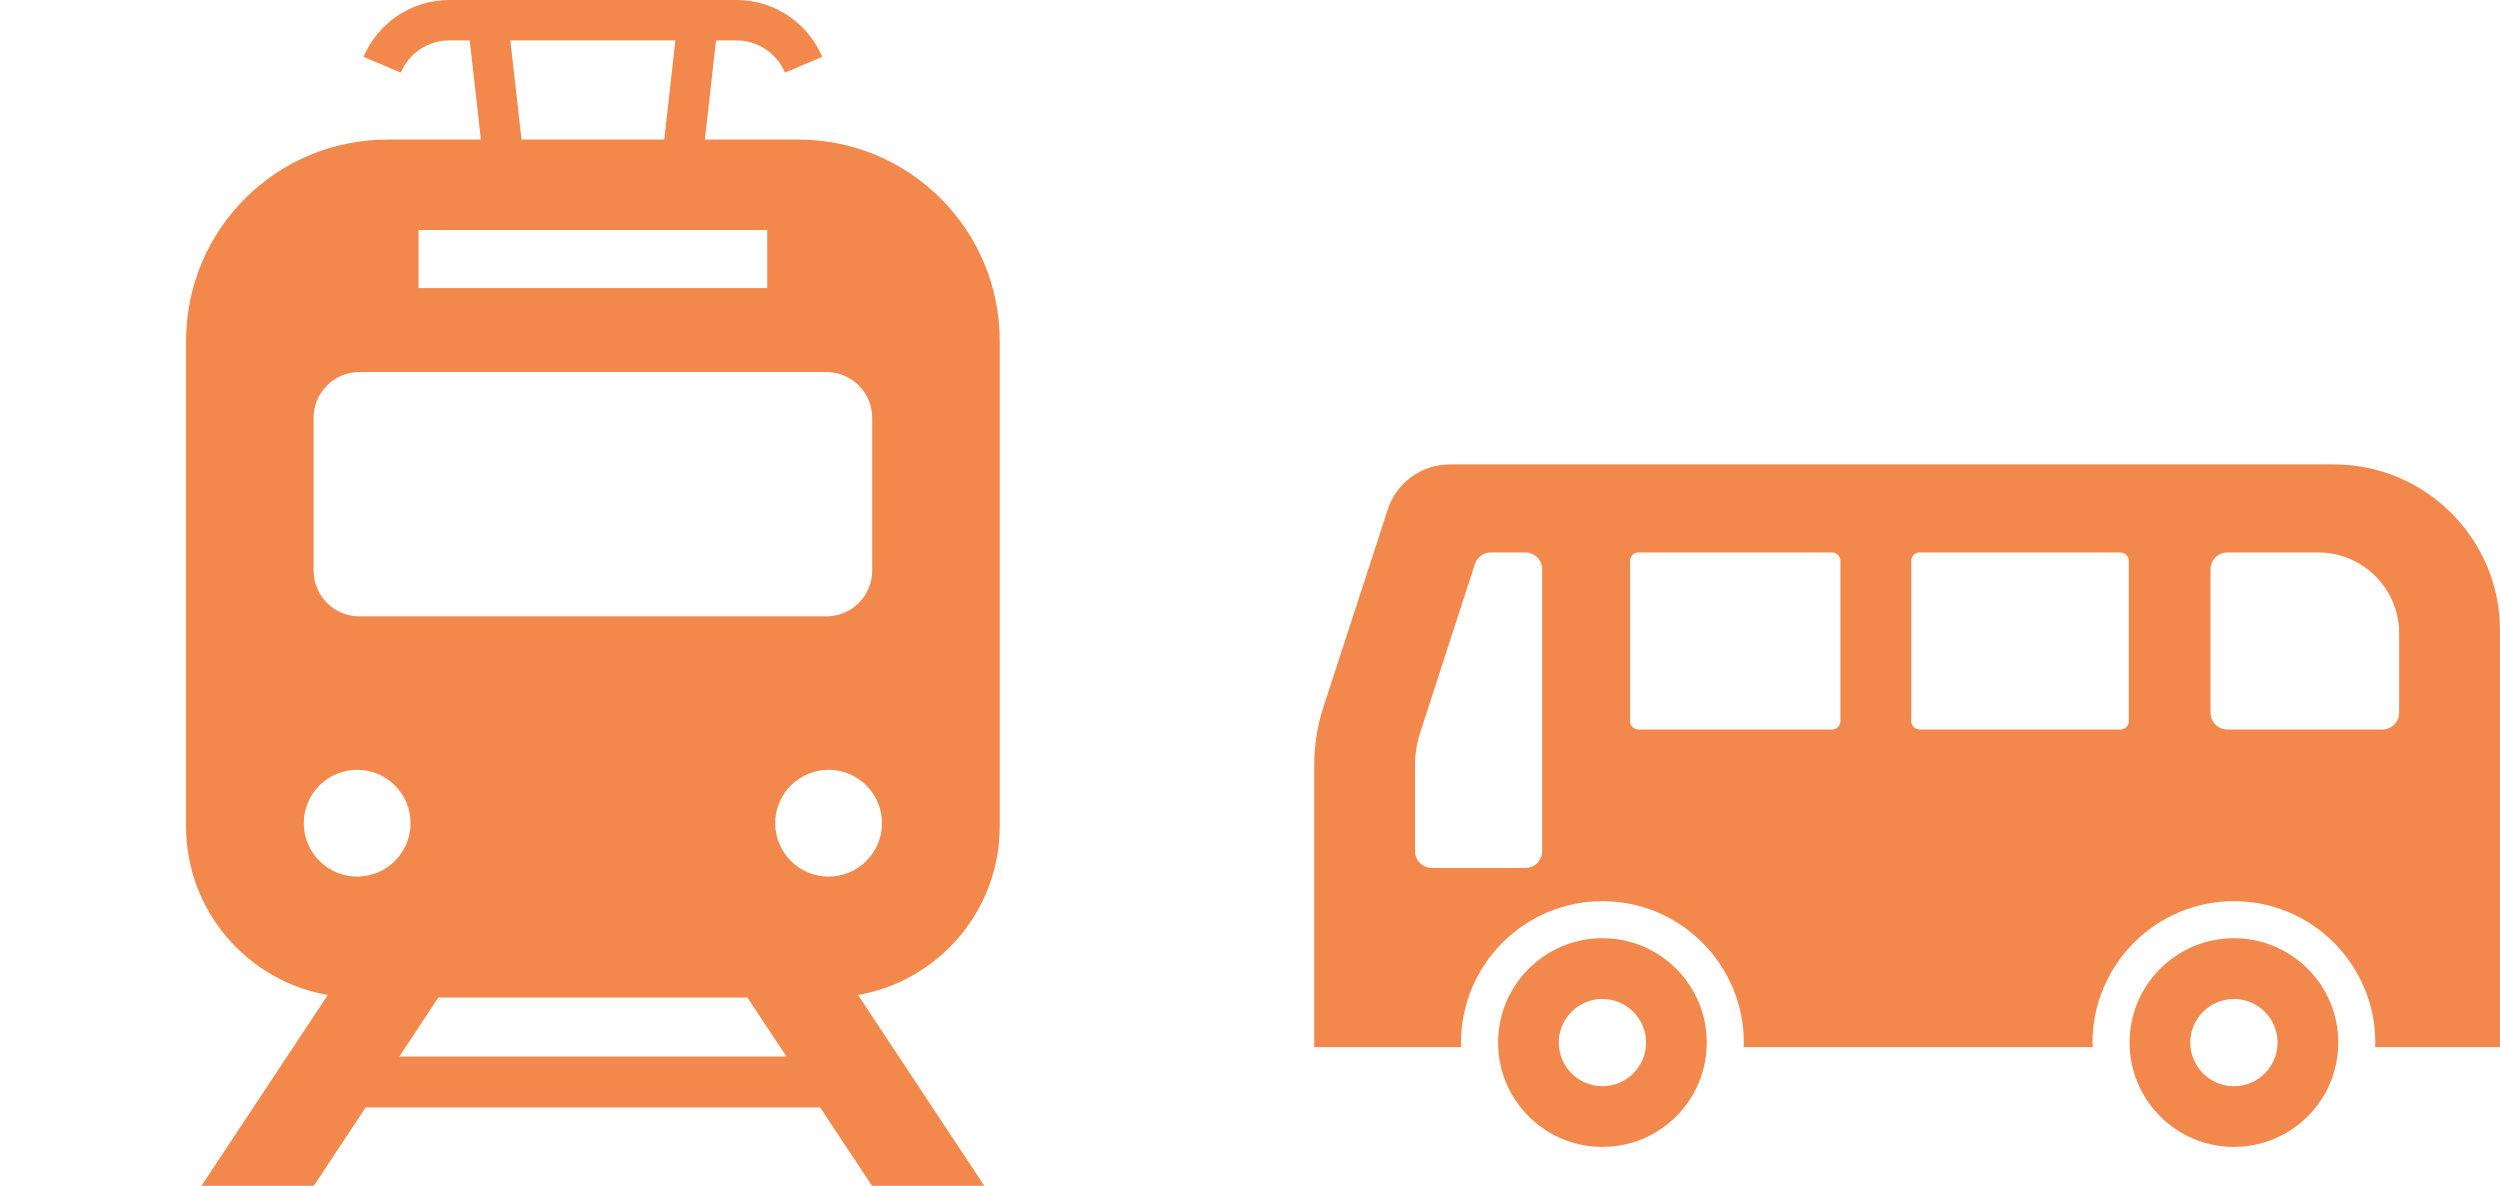
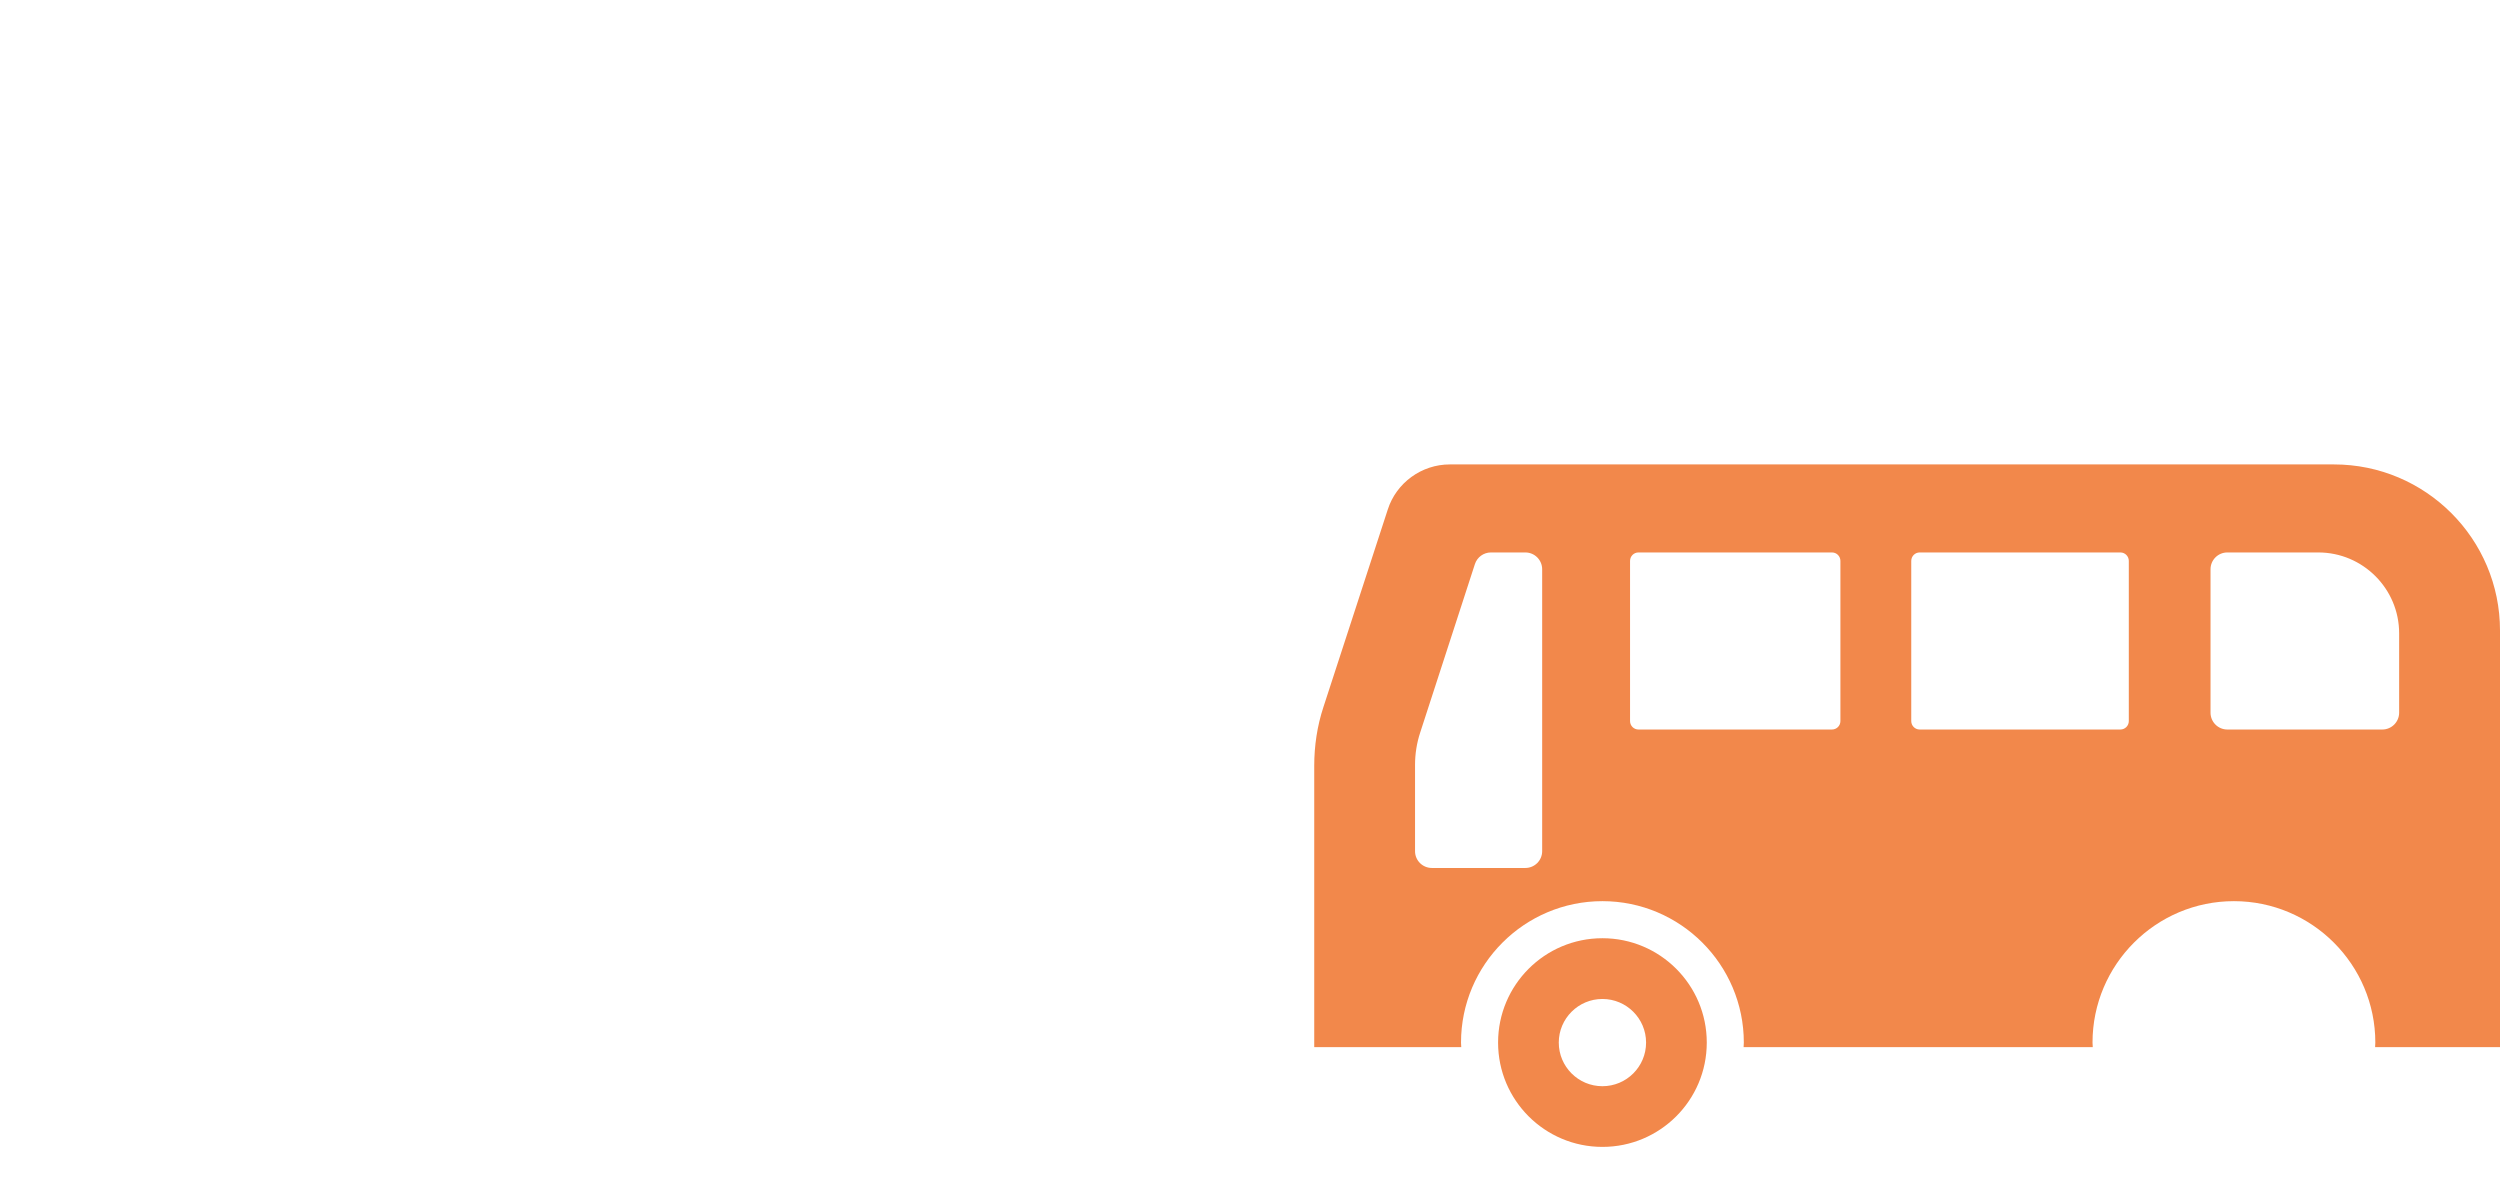
<svg xmlns="http://www.w3.org/2000/svg" width="253" height="120" viewBox="0 0 253 120" fill="none">
-   <path d="M101.171 83.636V34.502C101.171 23.247 92.05 14.124 80.794 14.124H71.334L72.462 4.087H74.528C76.739 4.087 78.631 5.433 79.441 7.345L83.205 5.756V5.754C81.78 2.373 78.431 0.004 74.528 0L45.468 0.002C41.569 0.004 38.22 2.373 36.793 5.754L40.557 7.347C41.369 5.433 43.261 4.088 45.468 4.09H47.536L48.664 14.124H39.206C27.953 14.124 18.829 23.247 18.829 34.502V83.636C18.829 92.168 25.036 99.278 33.174 100.693L20.393 120H31.758L37.002 112.073H83.002L88.247 120H99.607L86.83 100.692C94.965 99.276 101.171 92.168 101.171 83.636ZM68.349 4.088L67.223 14.124H52.777L51.648 4.09L68.349 4.088ZM42.355 23.273H77.645V29.155H42.355V23.273ZM31.737 42.283C31.737 39.725 33.809 37.649 36.368 37.649H83.633C86.191 37.649 88.267 39.725 88.267 42.283V57.743C88.267 60.301 86.191 62.375 83.633 62.375H36.367C33.809 62.375 31.737 60.301 31.737 57.743L31.737 42.283ZM36.148 88.71C33.162 88.71 30.743 86.291 30.743 83.309C30.743 80.323 33.162 77.906 36.148 77.906C39.13 77.906 41.549 80.323 41.549 83.309C41.549 86.291 39.13 88.71 36.148 88.71ZM40.411 106.92L44.359 100.952H75.641L79.589 106.92H40.411ZM83.852 88.71C80.87 88.71 78.451 86.291 78.451 83.309C78.451 80.323 80.87 77.906 83.852 77.906C86.838 77.906 89.257 80.323 89.257 83.309C89.257 86.291 86.838 88.71 83.852 88.71Z" fill="#F2884B" />
  <path d="M236.192 47H146.717C143.866 47 141.312 48.858 140.444 51.561L133.932 71.55C133.298 73.469 133 75.48 133 77.523V105.972H146.188H147.879C147.874 105.817 147.855 105.665 147.855 105.508C147.855 97.616 154.274 91.197 162.165 91.197C170.057 91.197 176.475 97.616 176.475 105.508C176.475 105.665 176.457 105.817 176.452 105.972H211.787C211.782 105.817 211.763 105.665 211.763 105.508C211.763 97.616 218.182 91.197 226.073 91.197C233.965 91.197 240.383 97.616 240.383 105.508C240.383 105.665 240.365 105.817 240.36 105.972H253V63.808C253 54.532 245.468 47 236.192 47ZM156.067 86.142C156.067 87.078 155.304 87.839 154.366 87.839H144.906C143.965 87.839 143.202 87.078 143.202 86.142V77.415C143.202 76.3 143.375 75.192 143.725 74.128L149.261 57.084C149.489 56.384 150.146 55.908 150.882 55.908H154.366C155.304 55.908 156.067 56.671 156.067 57.609L156.067 86.142ZM186.25 72.974C186.25 73.446 185.869 73.827 185.396 73.827H165.81C165.342 73.827 164.961 73.446 164.961 72.974V56.763C164.961 56.292 165.342 55.908 165.81 55.908H185.396C185.869 55.908 186.25 56.292 186.25 56.763V72.974ZM215.435 72.974C215.435 73.446 215.054 73.827 214.586 73.827H194.269C193.8 73.827 193.419 73.446 193.419 72.974V56.763C193.419 56.292 193.8 55.908 194.269 55.908H214.586C215.054 55.908 215.435 56.292 215.435 56.763V72.974ZM242.793 72.126C242.793 73.06 242.03 73.827 241.092 73.827H225.406C224.466 73.827 223.705 73.06 223.705 72.126V57.609C223.705 56.671 224.466 55.908 225.406 55.908H234.613C239.123 55.908 242.793 59.581 242.793 64.089V72.126Z" fill="#F2884B" />
  <path d="M162.165 94.948C156.334 94.948 151.606 99.675 151.606 105.508C151.606 111.34 156.334 116.066 162.165 116.066C167.997 116.066 172.725 111.34 172.725 105.508C172.725 99.675 167.997 94.948 162.165 94.948ZM162.165 109.924C159.728 109.924 157.748 107.948 157.748 105.508C157.748 103.076 159.728 101.096 162.165 101.096C164.603 101.096 166.583 103.076 166.583 105.508C166.583 107.948 164.603 109.924 162.165 109.924Z" fill="#F2884B" />
-   <path d="M226.073 94.948C220.242 94.948 215.514 99.675 215.514 105.508C215.514 111.34 220.242 116.066 226.073 116.066C231.905 116.066 236.633 111.34 236.633 105.508C236.633 99.675 231.905 94.948 226.073 94.948ZM226.073 109.924C223.637 109.924 221.656 107.948 221.656 105.508C221.656 103.076 223.637 101.096 226.073 101.096C228.509 101.096 230.491 103.076 230.491 105.508C230.491 107.948 228.509 109.924 226.073 109.924Z" fill="#F2884B" />
</svg>